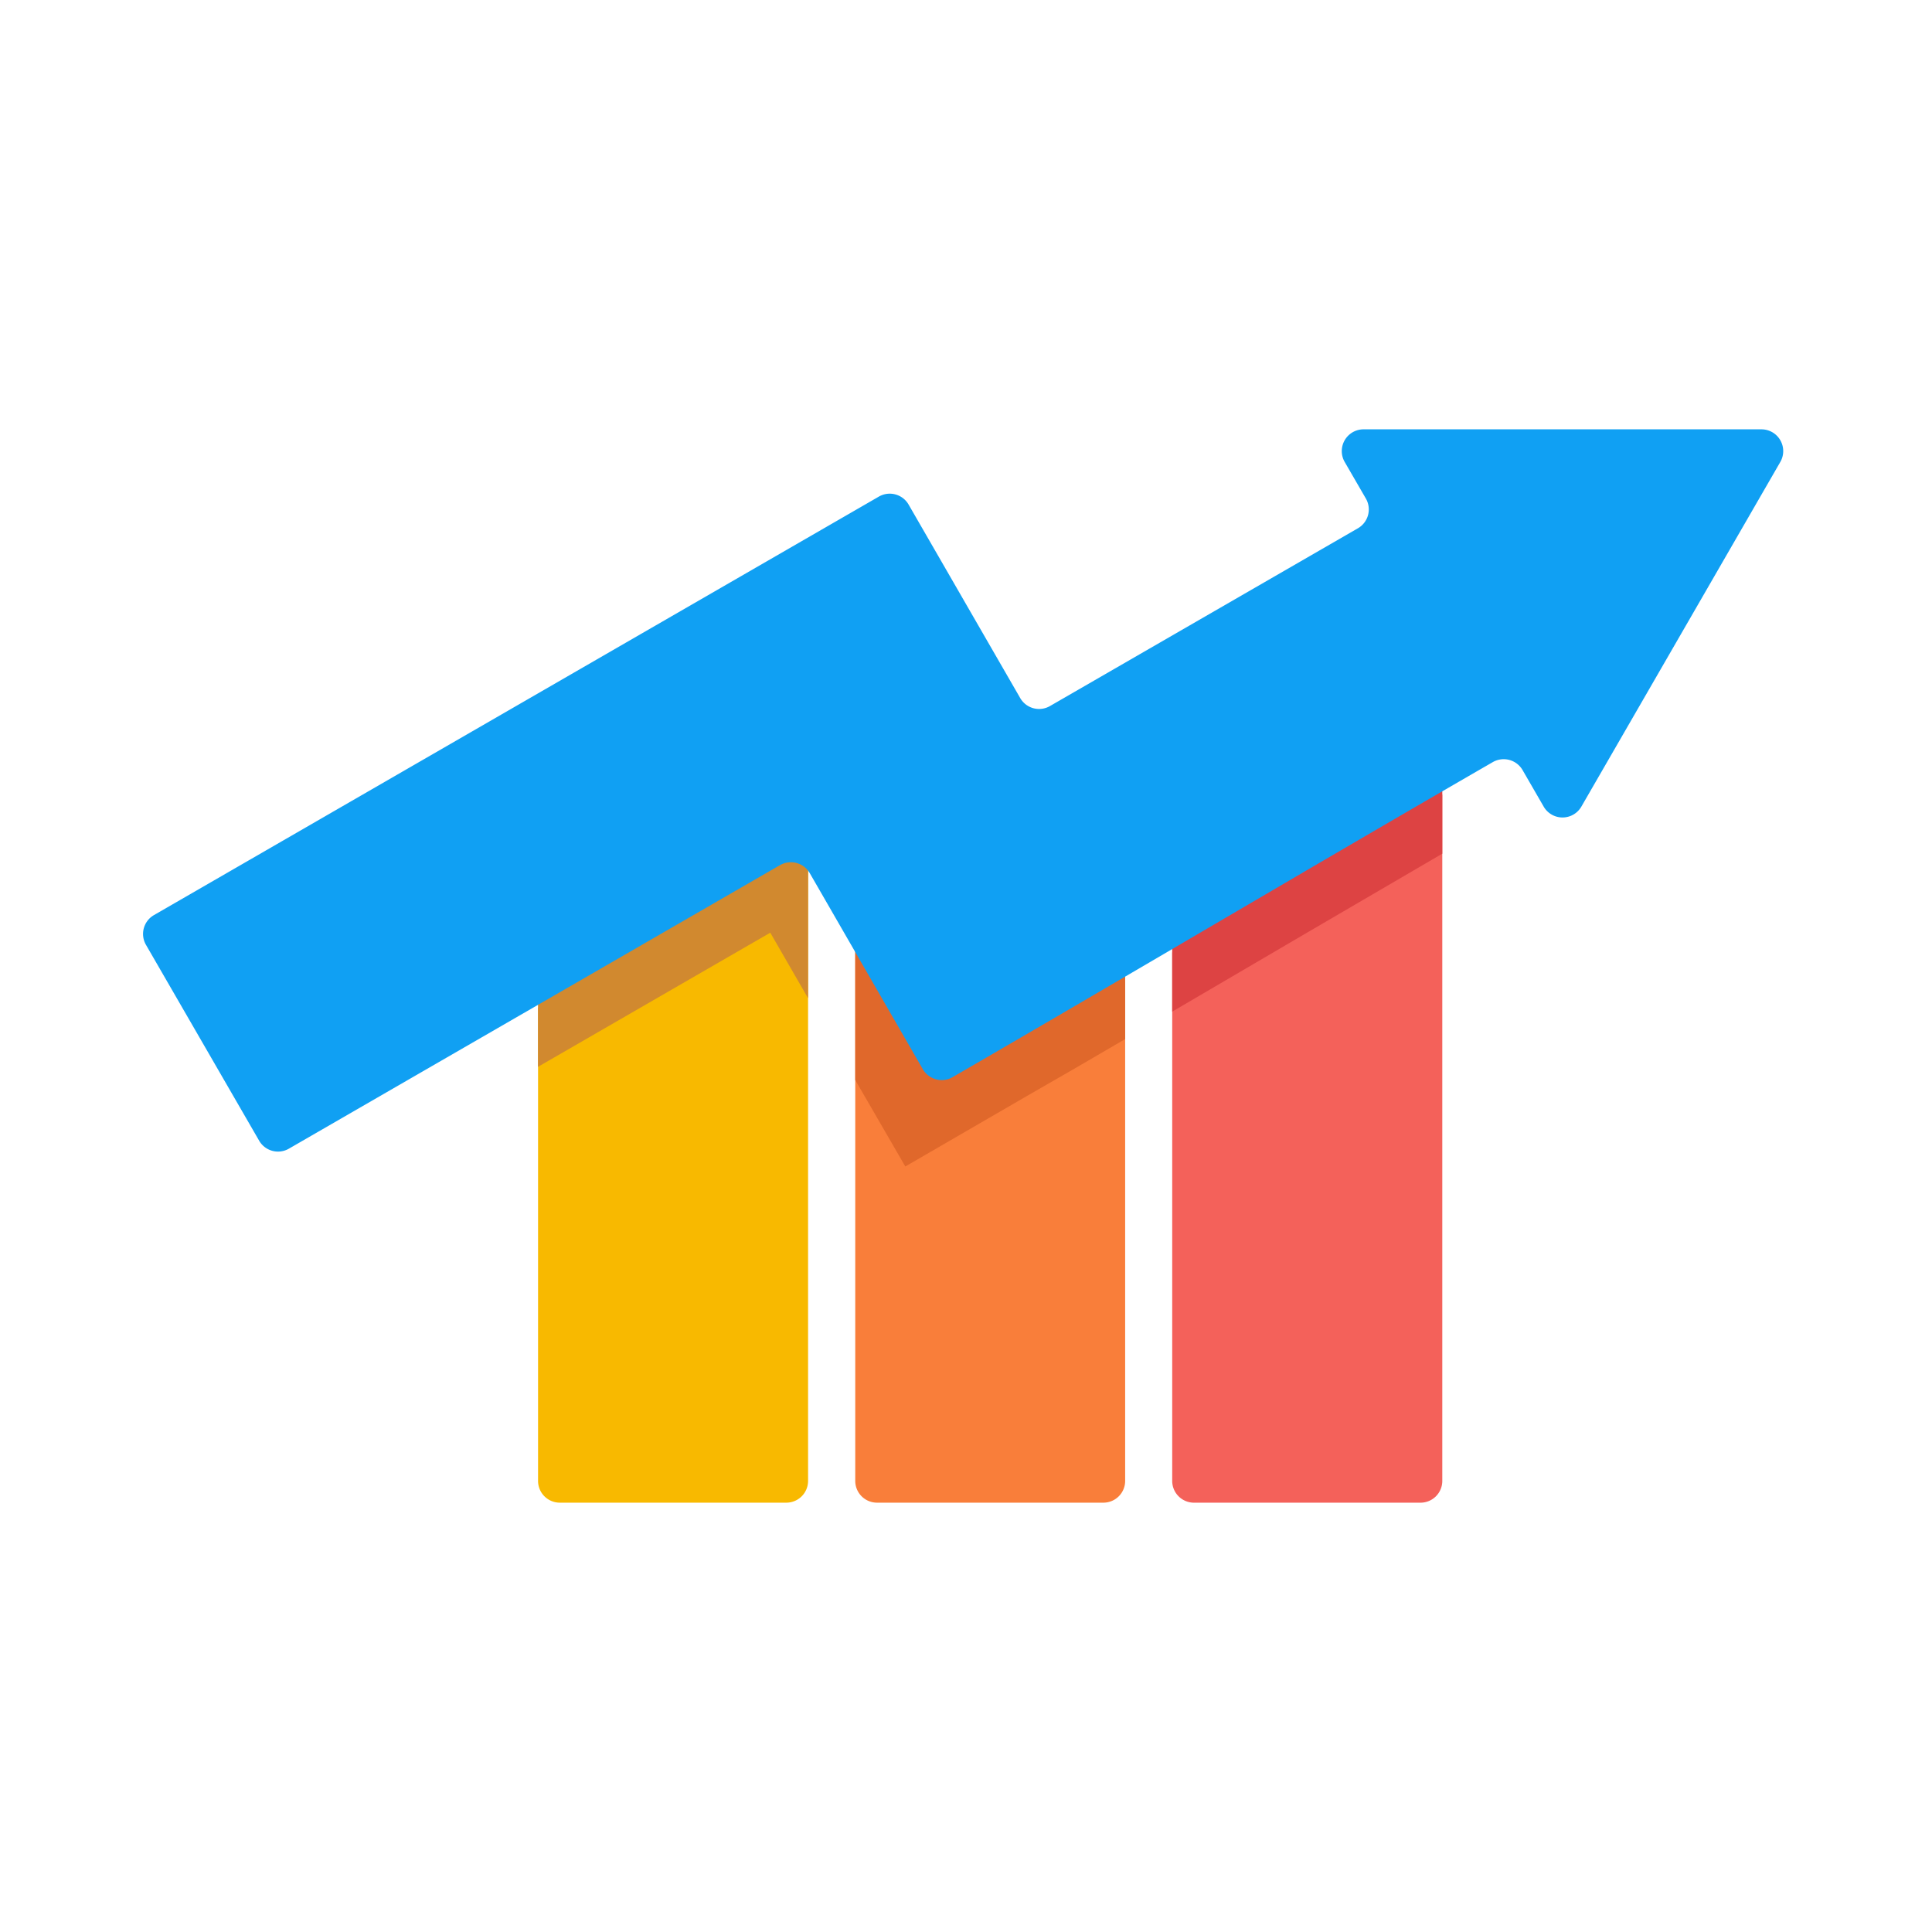
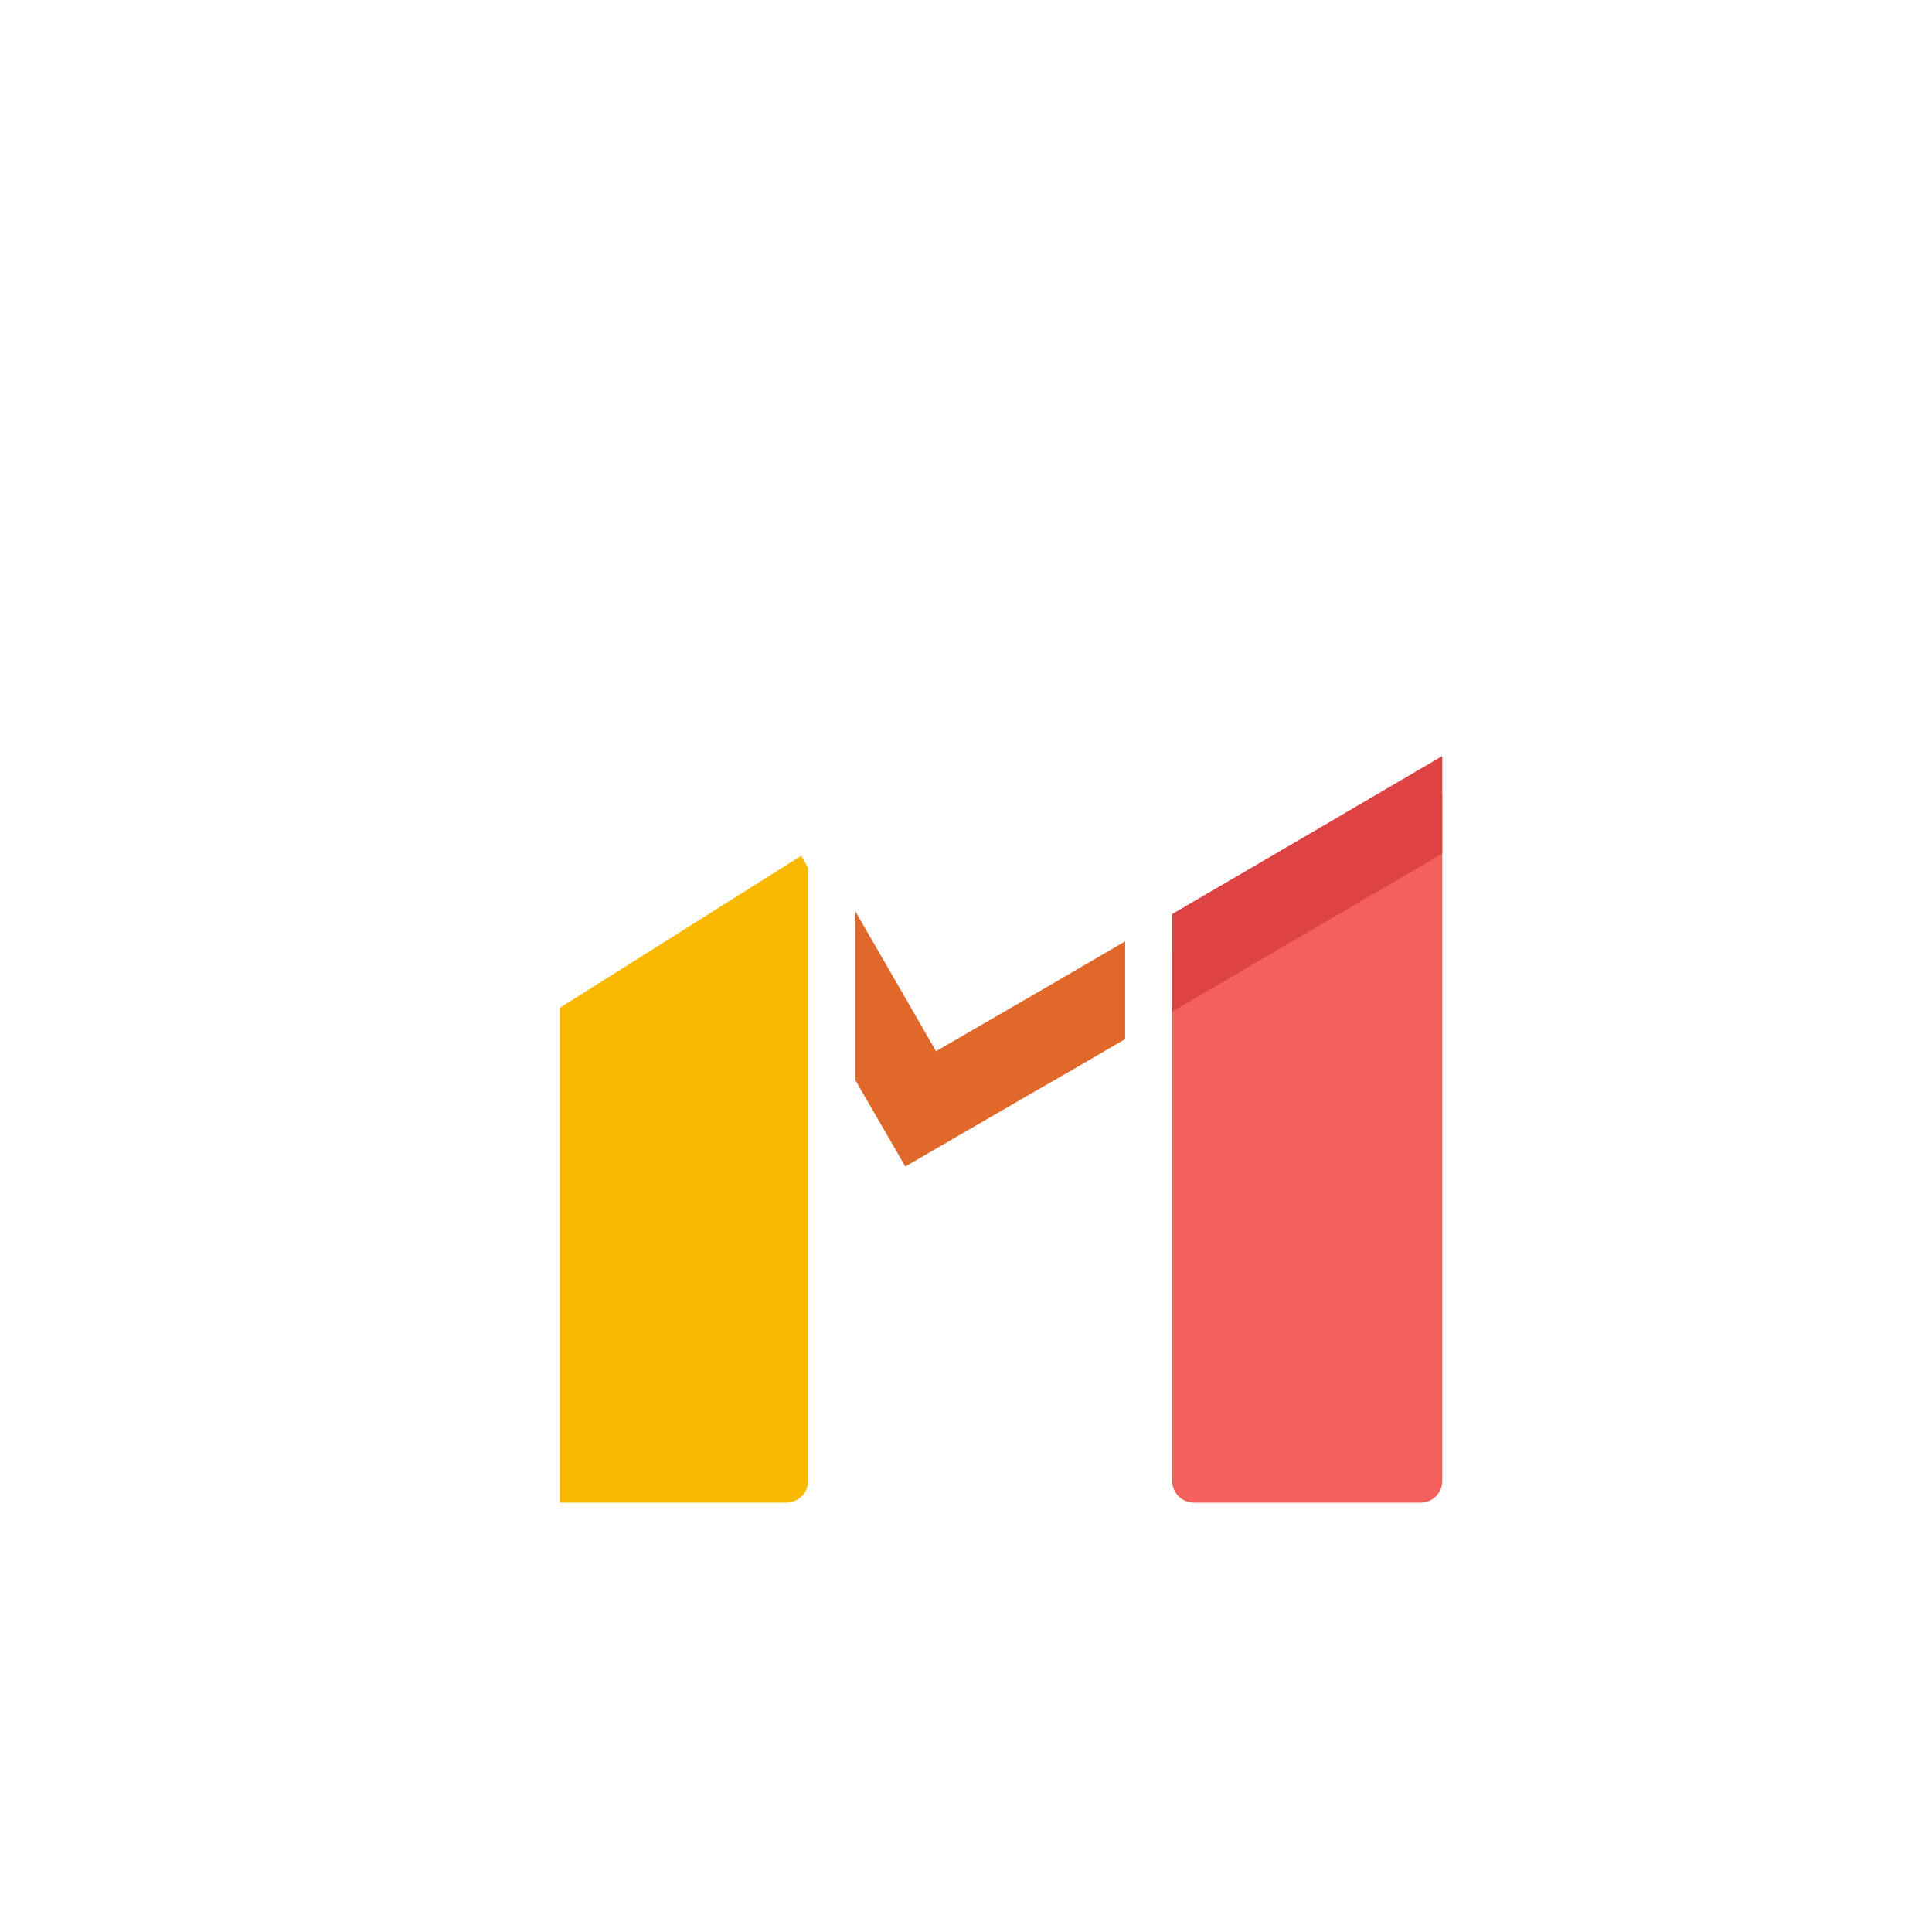
<svg xmlns="http://www.w3.org/2000/svg" width="135" height="135" viewBox="0 0 135 135">
-   <path data-name="Rectangle 3593" style="fill:none" d="M0 0h135v135H0z" />
-   <path data-name="Path 1282" d="M70.3 56.373v42.845a1.521 1.521 0 0 1-1.521 1.521H52.953a1.521 1.521 0 0 1-1.521-1.521V66.161L69.815 55.54z" transform="translate(-13.835 4.261)" style="fill-rule:evenodd;fill:#f8b900" />
-   <path data-name="Path 1283" d="M111.6 69.865v35.011a1.521 1.521 0 0 1-1.521 1.521H94.261a1.521 1.521 0 0 1-1.521-1.521V67.749l5.646 9.787 3.438-1.99q4.885-2.823 9.771-5.682" transform="translate(-32.979 -1.397)" style="fill:#f97e3a;fill-rule:evenodd" />
+   <path data-name="Path 1282" d="M70.3 56.373v42.845a1.521 1.521 0 0 1-1.521 1.521H52.953V66.161L69.815 55.54z" transform="translate(-13.835 4.261)" style="fill-rule:evenodd;fill:#f8b900" />
  <path data-name="Path 1284" d="M152.889 47.548v47.967a1.521 1.521 0 0 1-1.521 1.521h-15.83a1.521 1.521 0 0 1-1.521-1.521V58.586q9.447-5.51 18.873-11.038" transform="translate(-52.108 7.965)" style="fill:#f4615a;fill-rule:evenodd" />
-   <path data-name="Path 1285" d="M70.3 51.373v11.8l-2.641-4.579-16.23 9.373v-6.8L69.815 50.54z" transform="translate(-13.835 6.578)" style="fill:#d1892f;fill-rule:evenodd" />
  <path data-name="Path 1286" d="M111.6 64.865v6.821q-3.422 2.01-6.841 3.964l-8.521 4.939-3.498-6.044v-11.8l5.646 9.787 3.438-1.99q4.885-2.823 9.771-5.682" transform="translate(-32.979 .92)" style="fill:#e0682b;fill-rule:evenodd" />
  <path data-name="Path 1287" d="M152.889 42.548v6.822q-9.447 5.508-18.873 11.037v-6.821q9.447-5.51 18.873-11.038" transform="translate(-52.108 10.282)" style="fill:#dd4343;fill-rule:evenodd" />
-   <path data-name="Path 1288" d="M44.5 30.453 10.187 50.264a1.521 1.521 0 0 1-2.078-.556L.2 36.022a1.521 1.521 0 0 1 .556-2.078L51.411 4.7a1.521 1.521 0 0 1 2.078.557l7.8 13.522a1.521 1.521 0 0 0 2.078.557L84.885 6.914a1.521 1.521 0 0 0 .555-2.08l-1.477-2.551A1.521 1.521 0 0 1 85.278 0h27.8a1.521 1.521 0 0 1 1.322 2.281l-6.954 12.049-6.946 12.031a1.521 1.521 0 0 1-2.635 0l-1.474-2.551a1.525 1.525 0 0 0-2.082-.556c-12.747 7.356-25.061 14.67-37.744 22.012a1.525 1.525 0 0 1-2.083-.555l-7.9-13.7a1.521 1.521 0 0 0-2.078-.557" transform="translate(10 30)" style="fill:#10a0f3;fill-rule:evenodd" />
</svg>